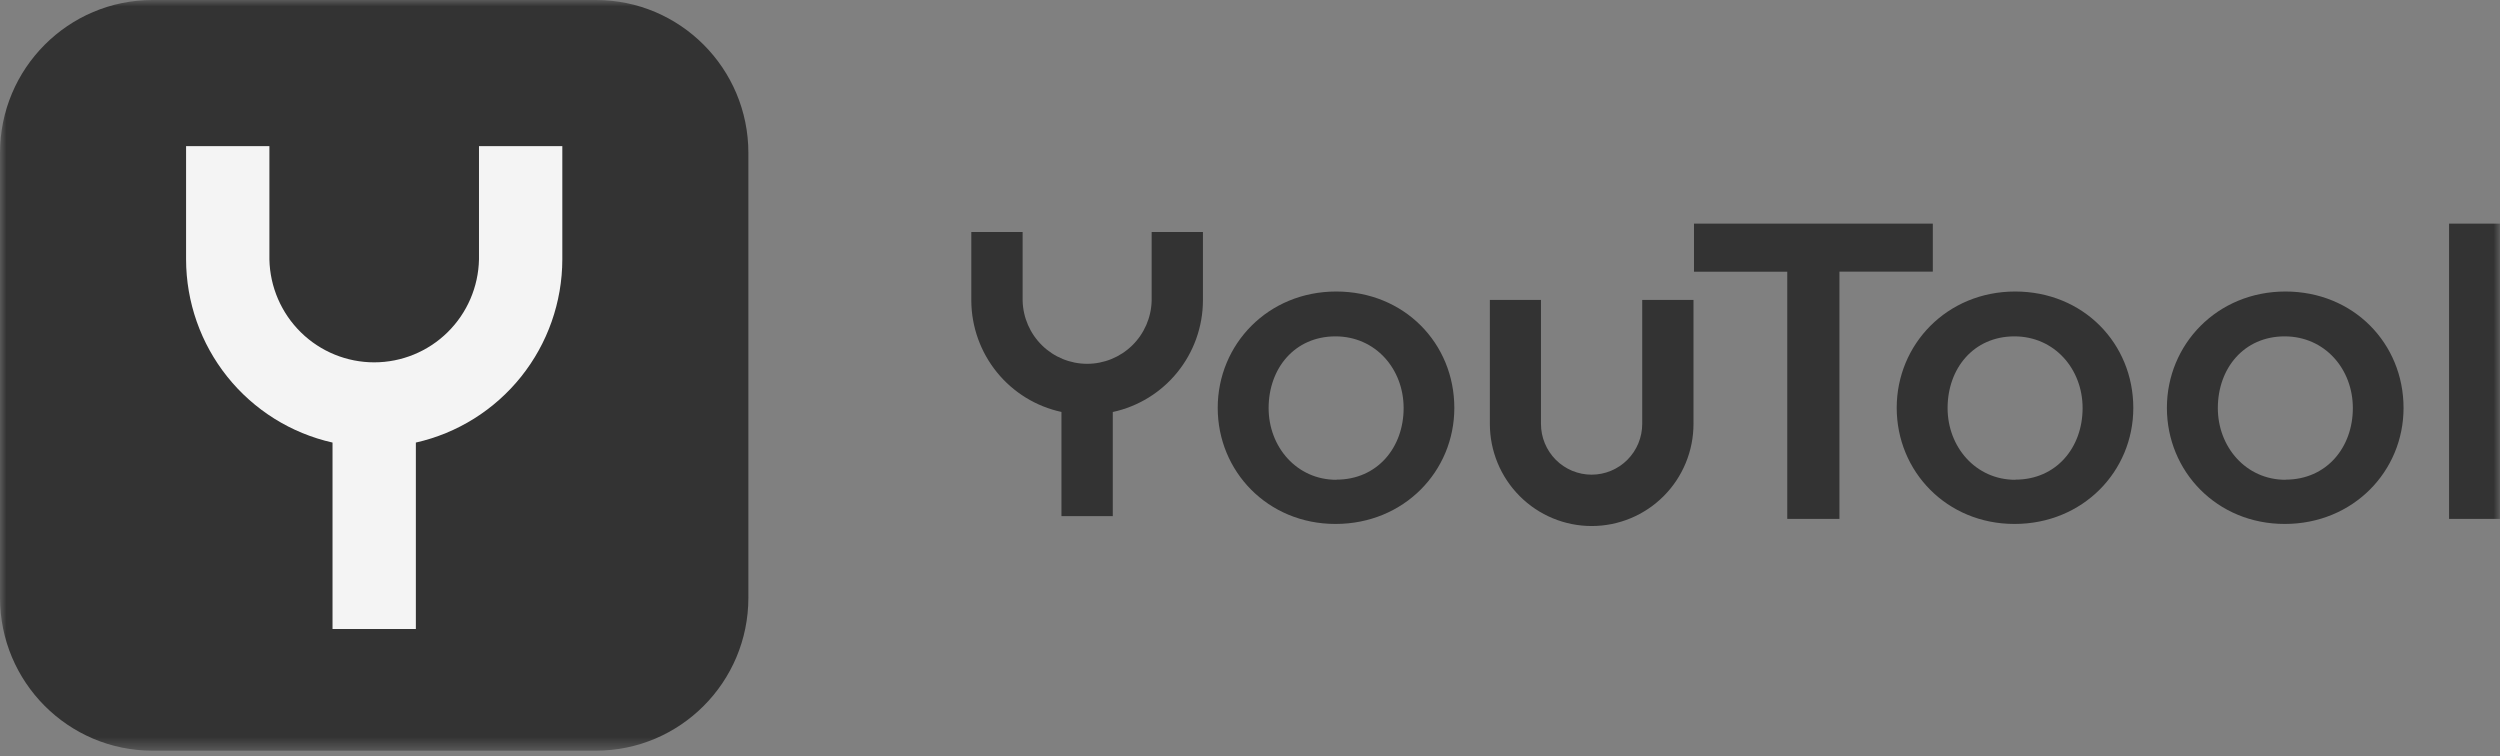
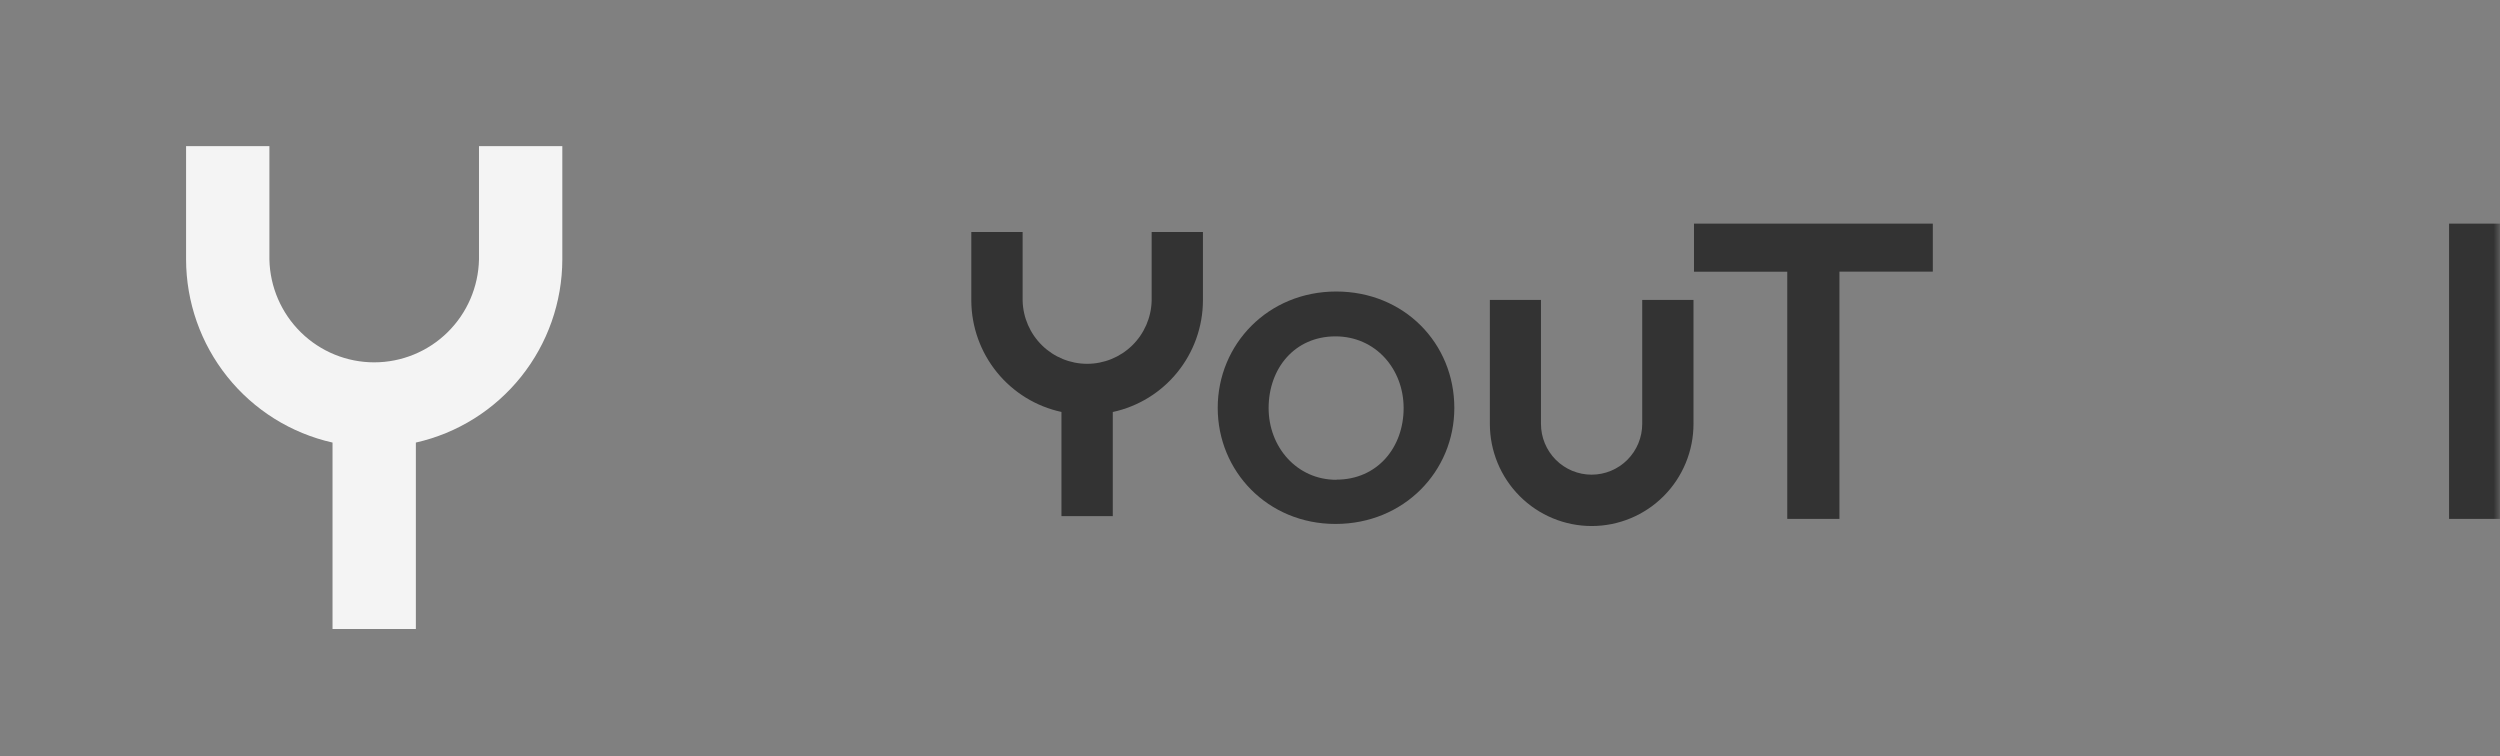
<svg xmlns="http://www.w3.org/2000/svg" width="195" height="59" viewBox="0 0 195 59" fill="none">
  <rect x="0" y="0" width="195" height="59" fill="#808080" stroke="none" />
  <mask id="mask0_2085_1813" style="mask-type:luminance" maskUnits="userSpaceOnUse" x="0" y="0" width="195" height="59">
    <path d="M195 0H0V58.552H195V0Z" fill="white" />
  </mask>
  <g mask="url(#mask0_2085_1813)">
-     <path d="M46.48 0H11.894C5.325 0 0 5.341 0 11.93V46.622C0 53.211 5.325 58.552 11.894 58.552H46.48C53.049 58.552 58.374 53.211 58.374 46.622V11.93C58.374 5.341 53.049 0 46.48 0Z" fill="#333333" />
    <path d="M21.013 11.396V20.23C21.057 22.376 21.938 24.418 23.466 25.92C24.994 27.422 27.048 28.263 29.187 28.263C31.326 28.263 33.38 27.422 34.908 25.92C36.437 24.418 37.317 22.376 37.361 20.23V11.396H43.861V20.23C43.856 23.559 42.722 26.787 40.646 29.384C38.57 31.981 35.675 33.792 32.437 34.52V49.061H25.937V34.52C22.699 33.792 19.804 31.981 17.728 29.384C15.652 26.787 14.518 23.559 14.514 20.23V11.396H21.013Z" fill="#F4F4F4" />
    <path d="M104.168 40.868C109.514 40.868 113.438 36.756 113.438 31.82C113.438 26.785 109.534 22.738 104.223 22.738C98.91 22.738 94.982 26.854 94.982 31.813C94.982 36.773 98.89 40.868 104.168 40.868ZM104.233 37.424C101.143 37.424 98.952 34.858 98.952 31.831C98.952 28.731 100.985 26.237 104.168 26.237C107.285 26.237 109.483 28.772 109.483 31.831C109.483 34.889 107.447 37.413 104.233 37.413V37.424Z" fill="#333333" />
    <path d="M139.407 40.474H143.476V21.187H150.759V17.443H132.131V21.194H139.407V40.474Z" fill="#333333" />
-     <path d="M157.128 40.868C162.474 40.868 166.398 36.756 166.398 31.82C166.398 26.785 162.494 22.738 157.183 22.738C151.871 22.738 147.943 26.854 147.943 31.813C147.943 36.773 151.847 40.868 157.128 40.868ZM157.193 37.424C154.103 37.424 151.912 34.858 151.912 31.831C151.912 28.731 153.945 26.237 157.128 26.237C160.242 26.237 162.443 28.772 162.443 31.831C162.443 34.889 160.41 37.413 157.193 37.413V37.424Z" fill="#333333" />
-     <path d="M178.206 40.868C183.552 40.868 187.477 36.756 187.477 31.82C187.477 26.785 183.573 22.738 178.261 22.738C172.95 22.738 169.018 26.854 169.018 31.813C169.018 36.773 172.922 40.868 178.206 40.868ZM178.272 37.424C175.181 37.424 172.991 34.858 172.991 31.831C172.991 28.731 175.023 26.237 178.206 26.237C181.324 26.237 183.522 28.772 183.522 31.831C183.522 34.889 181.482 37.413 178.268 37.413L178.272 37.424Z" fill="#333333" />
    <path d="M191.027 40.474H194.997V17.443H191.027V40.474Z" fill="#333333" />
    <path d="M120.196 23.393V33.063C120.196 34.114 120.612 35.121 121.352 35.864C122.093 36.607 123.097 37.024 124.144 37.024C125.192 37.024 126.196 36.607 126.937 35.864C127.677 35.121 128.093 34.114 128.093 33.063V23.393H132.093V33.063C132.093 35.176 131.256 37.202 129.767 38.696C128.278 40.19 126.258 41.03 124.151 41.03C122.045 41.03 120.025 40.19 118.536 38.696C117.046 37.202 116.209 35.176 116.209 33.063V23.393H120.196Z" fill="#333333" />
    <path d="M79.765 18.098V23.46C79.799 24.776 80.345 26.026 81.285 26.945C82.225 27.863 83.485 28.377 84.797 28.377C86.109 28.377 87.37 27.863 88.31 26.945C89.25 26.026 89.795 24.776 89.829 23.46V18.098H93.829V23.46C93.817 25.493 93.113 27.461 91.834 29.038C90.556 30.616 88.779 31.708 86.797 32.136V40.257H82.794V32.132C80.812 31.705 79.035 30.612 77.757 29.035C76.478 27.457 75.774 25.49 75.762 23.457V18.098H79.765Z" fill="#333333" />
  </g>
</svg>